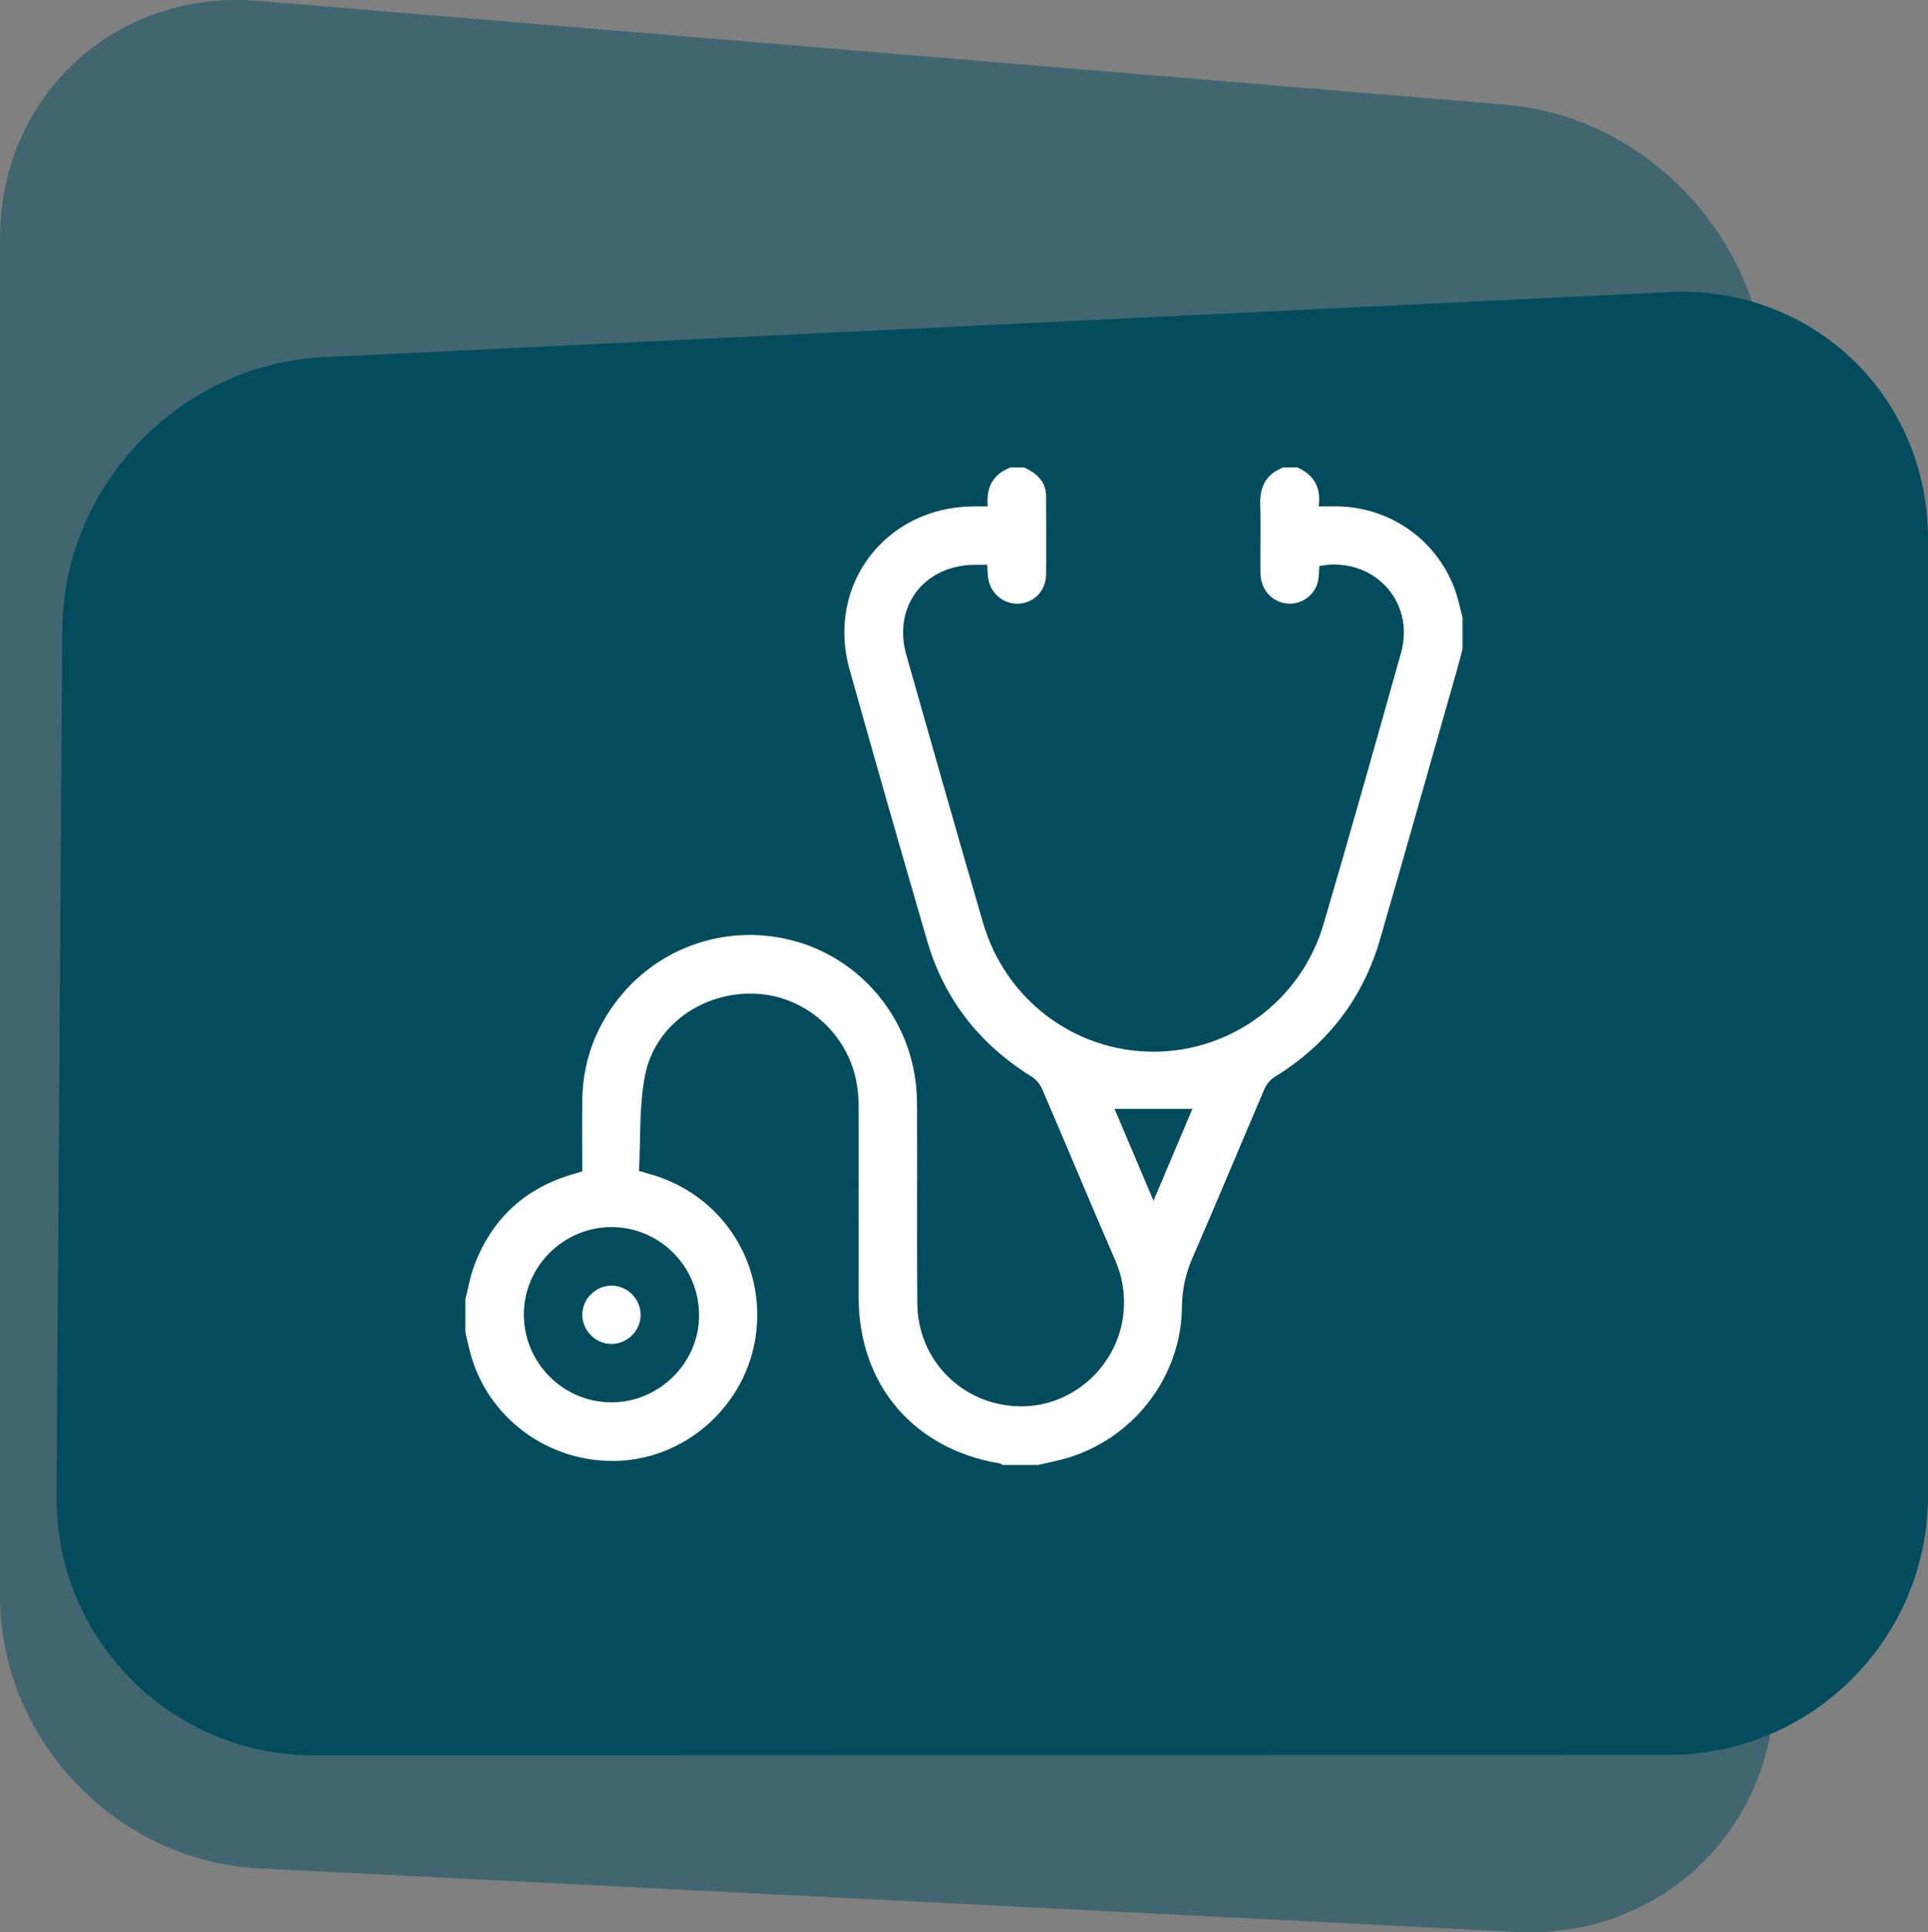
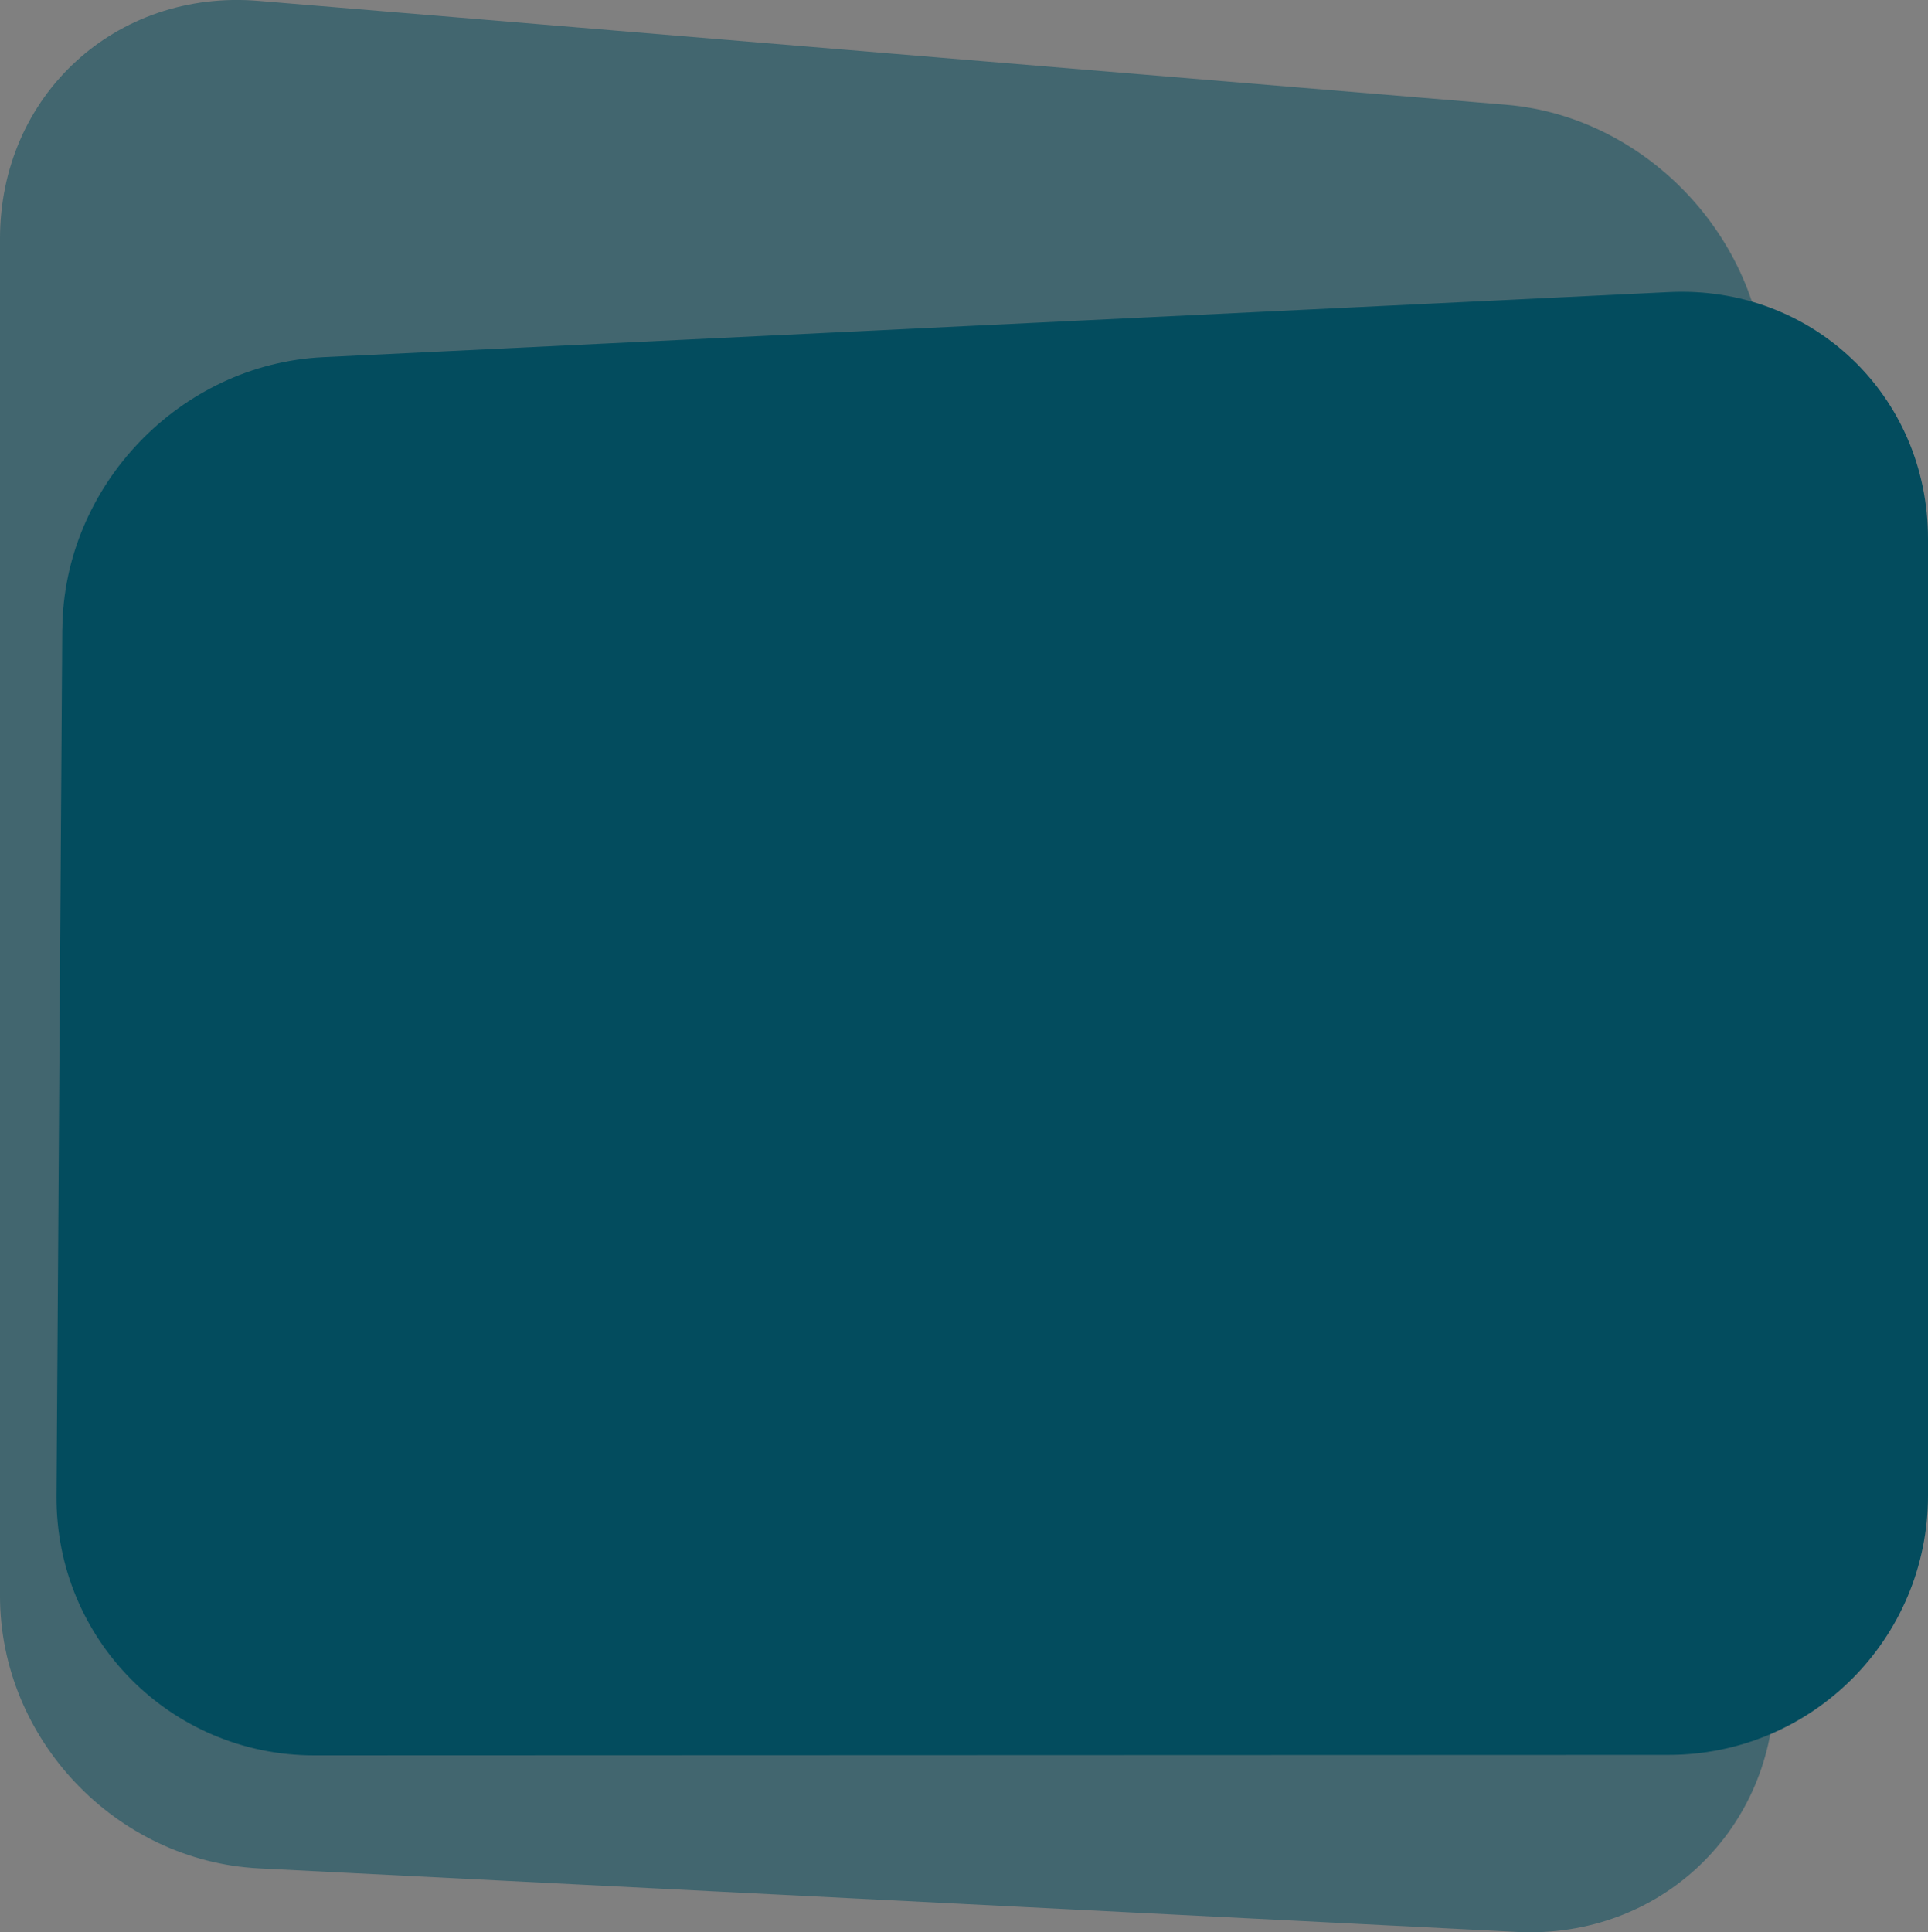
<svg xmlns="http://www.w3.org/2000/svg" id="Calque_1" data-name="Calque 1" viewBox="0 0 243.98 244.5">
  <rect x="0" y="0" width="243.98" height="244.5" fill="#808080" stroke="none" />
  <defs>
    <style> .cls-1 { opacity: .5; } .cls-2 { fill: #fff; } .cls-2, .cls-3 { stroke-width: 0px; } .cls-3 { fill: #034c5e; } </style>
  </defs>
  <g class="cls-1">
    <path class="cls-3" d="m223.47,48.78c-.12-18.12-14.86-34.03-32.91-35.53L32.7.11C14.64-1.39,0,12.08,0,30.2v171.75c0,18.12,14.68,33.55,32.77,34.47l159.24,8.04c18.1.91,32.67-13.04,32.55-31.16l-1.1-164.52Z" />
  </g>
  <path class="cls-3" d="m7.89,79.6c.12-18.12,14.89-33.52,32.99-34.4l170.33-8.24c18.1-.88,32.77,13.1,32.77,31.22v121.06c0,18.12-14.69,32.81-32.81,32.82l-171.42.06c-18.13,0-32.71-14.68-32.6-32.8l.73-109.73Z" />
  <g>
-     <path class="cls-2" d="m184.49,75.76c-1.97-6.91-8.13-11.6-15.33-11.69-.69,0-1.39,0-2.29,0,.33-2.35-.58-4.01-2.73-4.93h-1.72c-2.18.82-3.01,2.41-2.94,4.7.09,2.91-.01,5.82.03,8.74.04,2.05,1.45,3.59,3.35,3.79,1.75.18,3.47-.98,3.9-2.72.16-.66.14-1.37.21-2.04,6.78-1.25,12.16,4.45,10.32,11.01-3.21,11.44-6.45,22.88-9.79,34.29-2.83,9.65-11.67,16.2-21.59,16.17-9.92-.02-18.66-6.58-21.5-16.28-3.29-11.29-6.51-22.61-9.72-33.93-1.74-6.14,2.26-11.38,8.67-11.4.49,0,.97,0,1.57,0,.03.54.04,1.02.09,1.49.23,2.03,1.88,3.5,3.83,3.43,1.98-.07,3.5-1.62,3.53-3.7.04-3.28,0-6.57,0-9.85,0-1.91-1.19-2.94-2.75-3.69h-1.73c-2.23.82-3.12,2.49-2.91,4.93h-1.8c-11.1.04-18.68,9.95-15.69,20.61,3.21,11.45,6.49,22.88,9.81,34.3,2.17,7.46,6.66,13.17,13.26,17.26.54.33,1.04.93,1.29,1.51,3.12,7.23,6.13,14.51,9.27,21.72.85,1.94,1.18,3.86,1.09,5.95-.27,6.66-5.75,12.23-12.41,12.51-7.5.32-13.69-5.5-13.73-13.03-.06-8.25,0-16.51-.03-24.76,0-1.11-.05-2.22-.19-3.32-1.08-8.49-7.15-15.51-15.32-17.76-8.26-2.26-17,.59-22.3,7.32-3,3.81-4.52,8.15-4.56,12.99-.03,2.95,0,5.89,0,8.84-.42.13-.73.23-1.05.32-6.11,1.74-10.31,5.58-12.58,11.49-.54,1.4-.79,2.92-1.16,4.38v4.19c.18.74.36,1.49.53,2.24,2.09,8.55,10.11,14.45,19.03,14,8.67-.44,16.02-7.23,17.2-15.89,1.26-9.24-4.36-17.82-13.33-20.36-.39-.11-.77-.23-1.46-.43.22-4.01,0-8.13.76-12.06,1.25-6.43,7.37-10.66,14.02-10.36,6.38.29,11.84,5.22,12.81,11.61.15.96.21,1.96.21,2.94.01,7.97,0,15.94,0,23.9,0,10.98,6.95,19.17,17.81,20.98.15.03.29.13.43.2h4.44c1.08-.24,2.15-.46,3.21-.74,8.7-2.35,14.93-10.25,15.02-19.25.02-2.23.47-4.24,1.36-6.27,3.07-7.07,6.03-14.19,9.06-21.27.25-.59.73-1.21,1.27-1.54,6.7-4.11,11.2-9.92,13.38-17.45,3.31-11.42,6.53-22.85,9.79-34.29.23-.82.44-1.64.65-2.46v-3.94c-.2-.79-.38-1.58-.6-2.37Zm-96.02,90.72c-.05,6.05-5.08,10.99-11.15,10.97-6.11-.03-11.08-5.07-11.03-11.21.05-6.05,5.07-10.99,11.14-10.97,6.12.03,11.08,5.07,11.03,11.21Zm57.5-14.54c-1.71-4.04-3.33-7.86-4.93-11.63h9.85c-1.6,3.78-3.2,7.57-4.92,11.63Z" />
-     <path class="cls-2" d="m73.69,166.36c0,2,1.66,3.68,3.66,3.7,2,.01,3.69-1.63,3.72-3.63.03-2-1.6-3.7-3.6-3.75-2.04-.05-3.78,1.65-3.78,3.69Z" />
-   </g>
+     </g>
</svg>